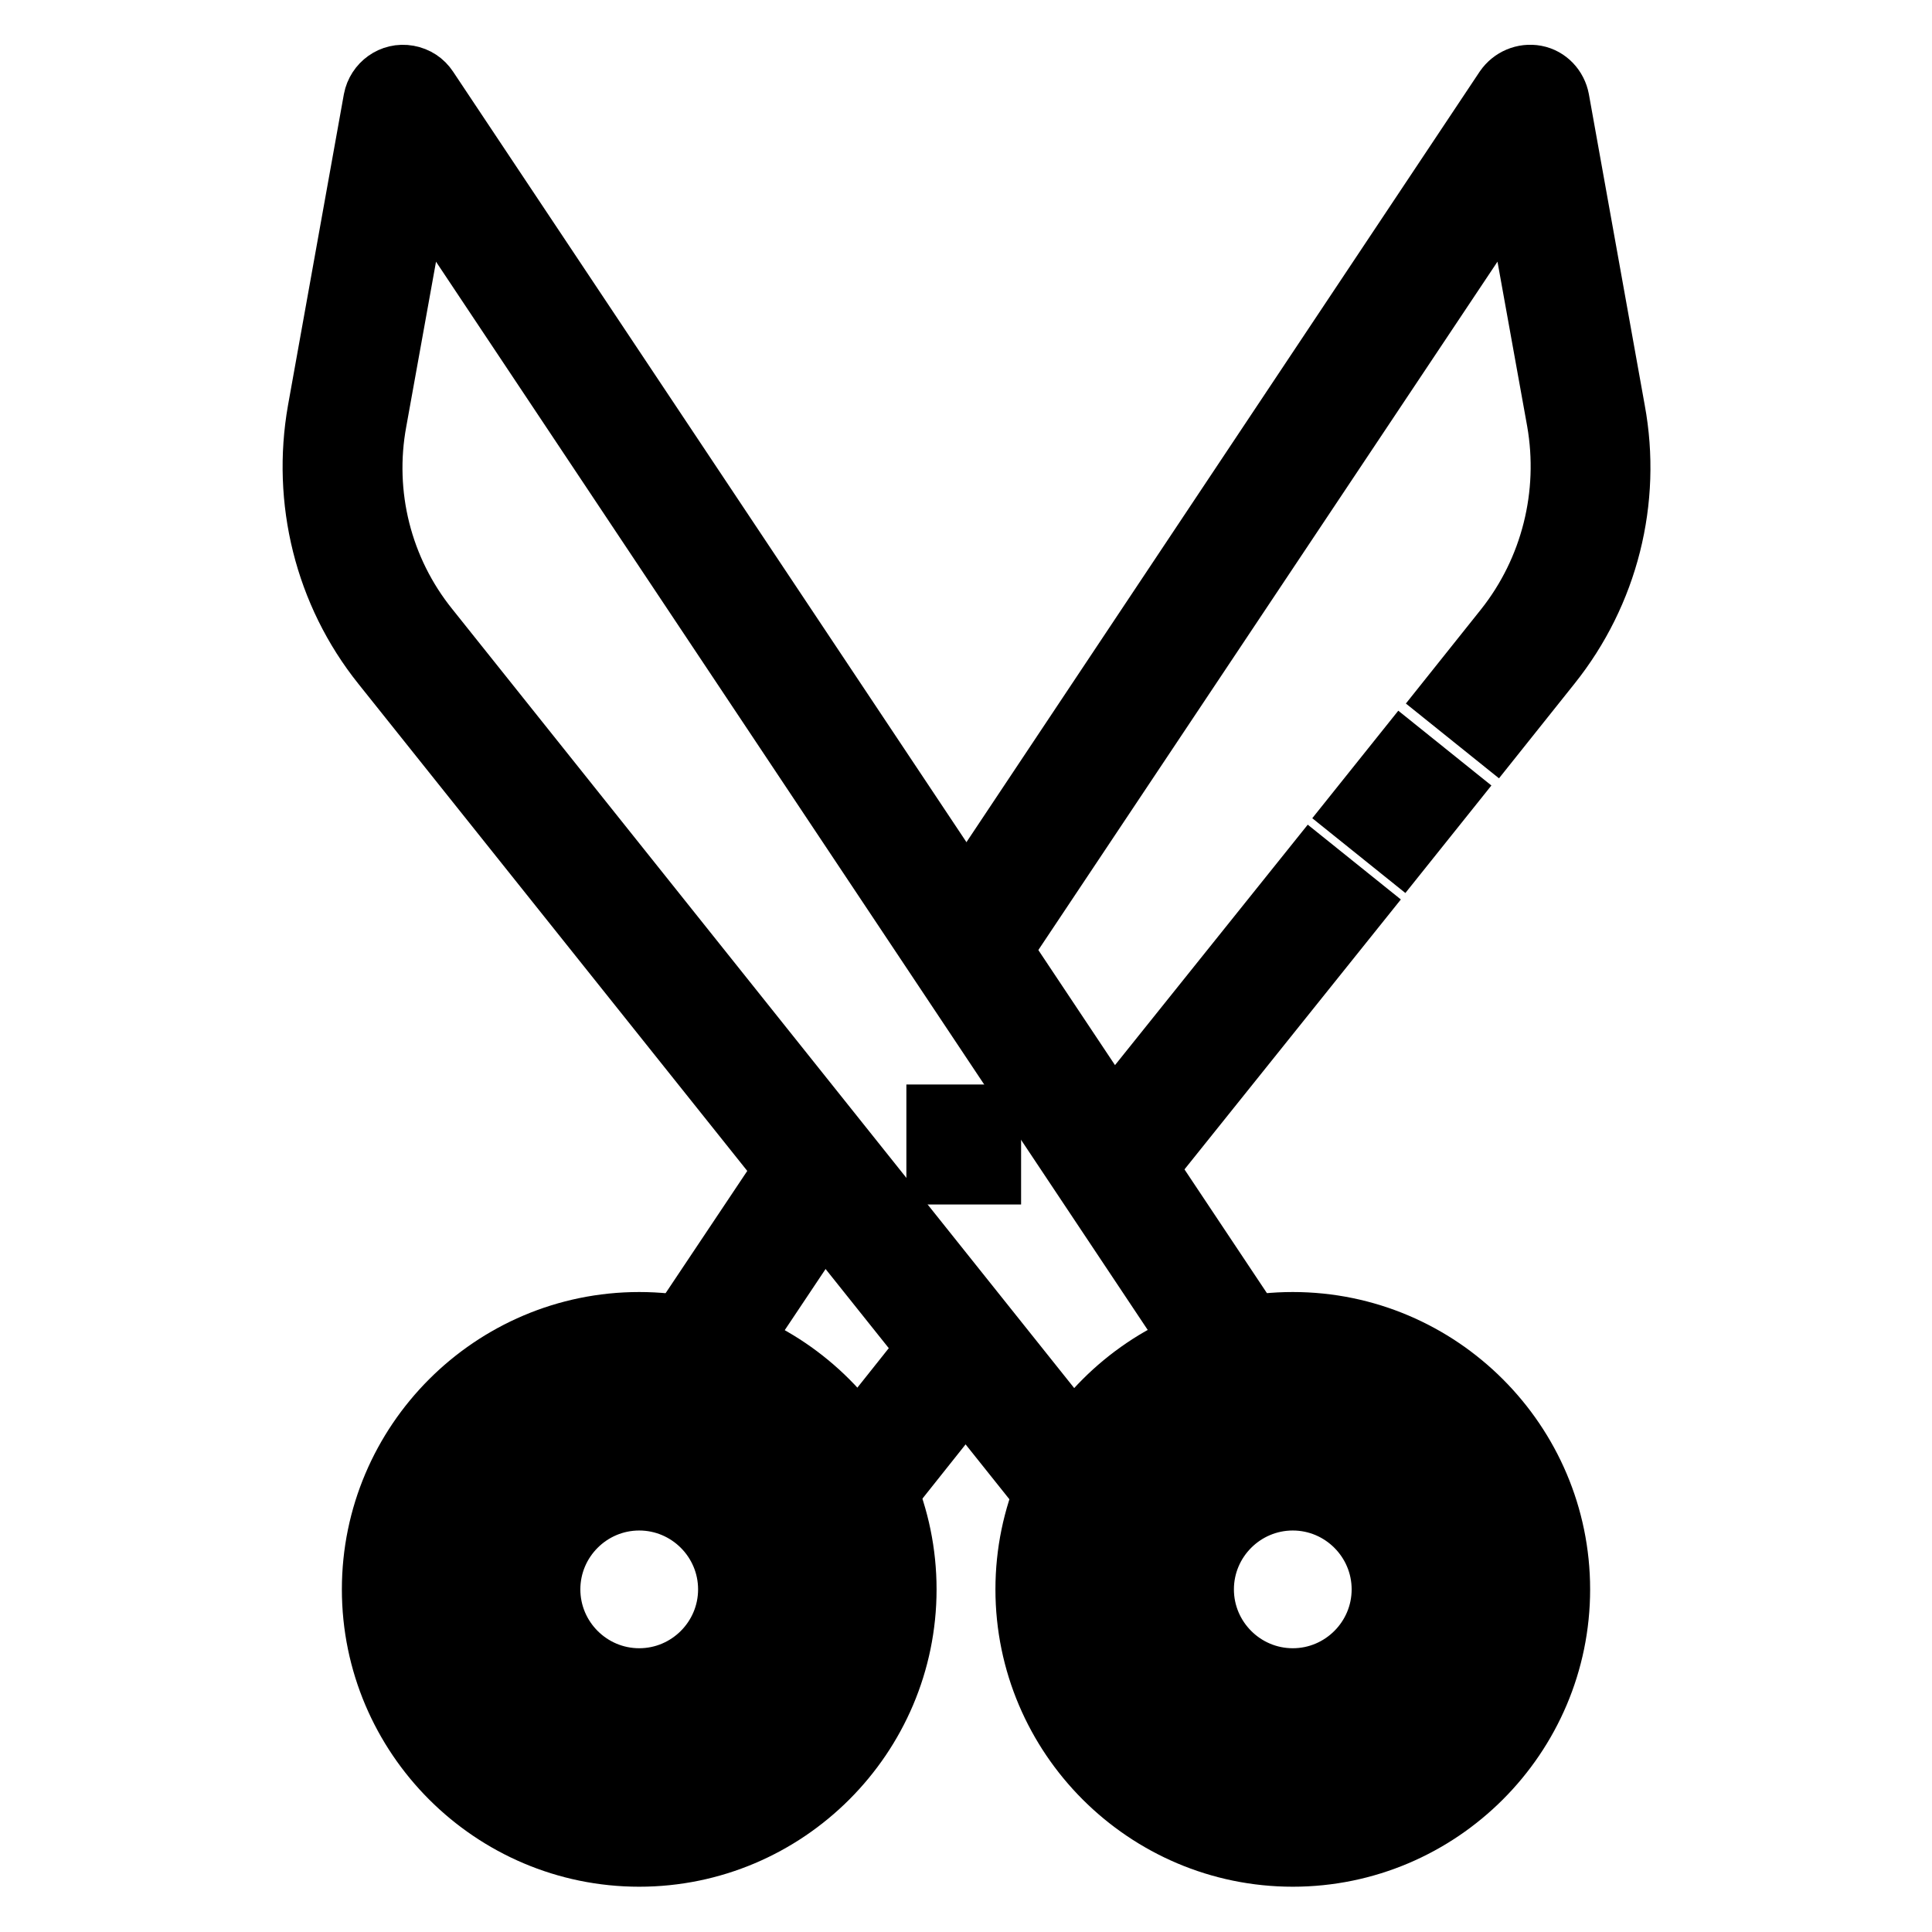
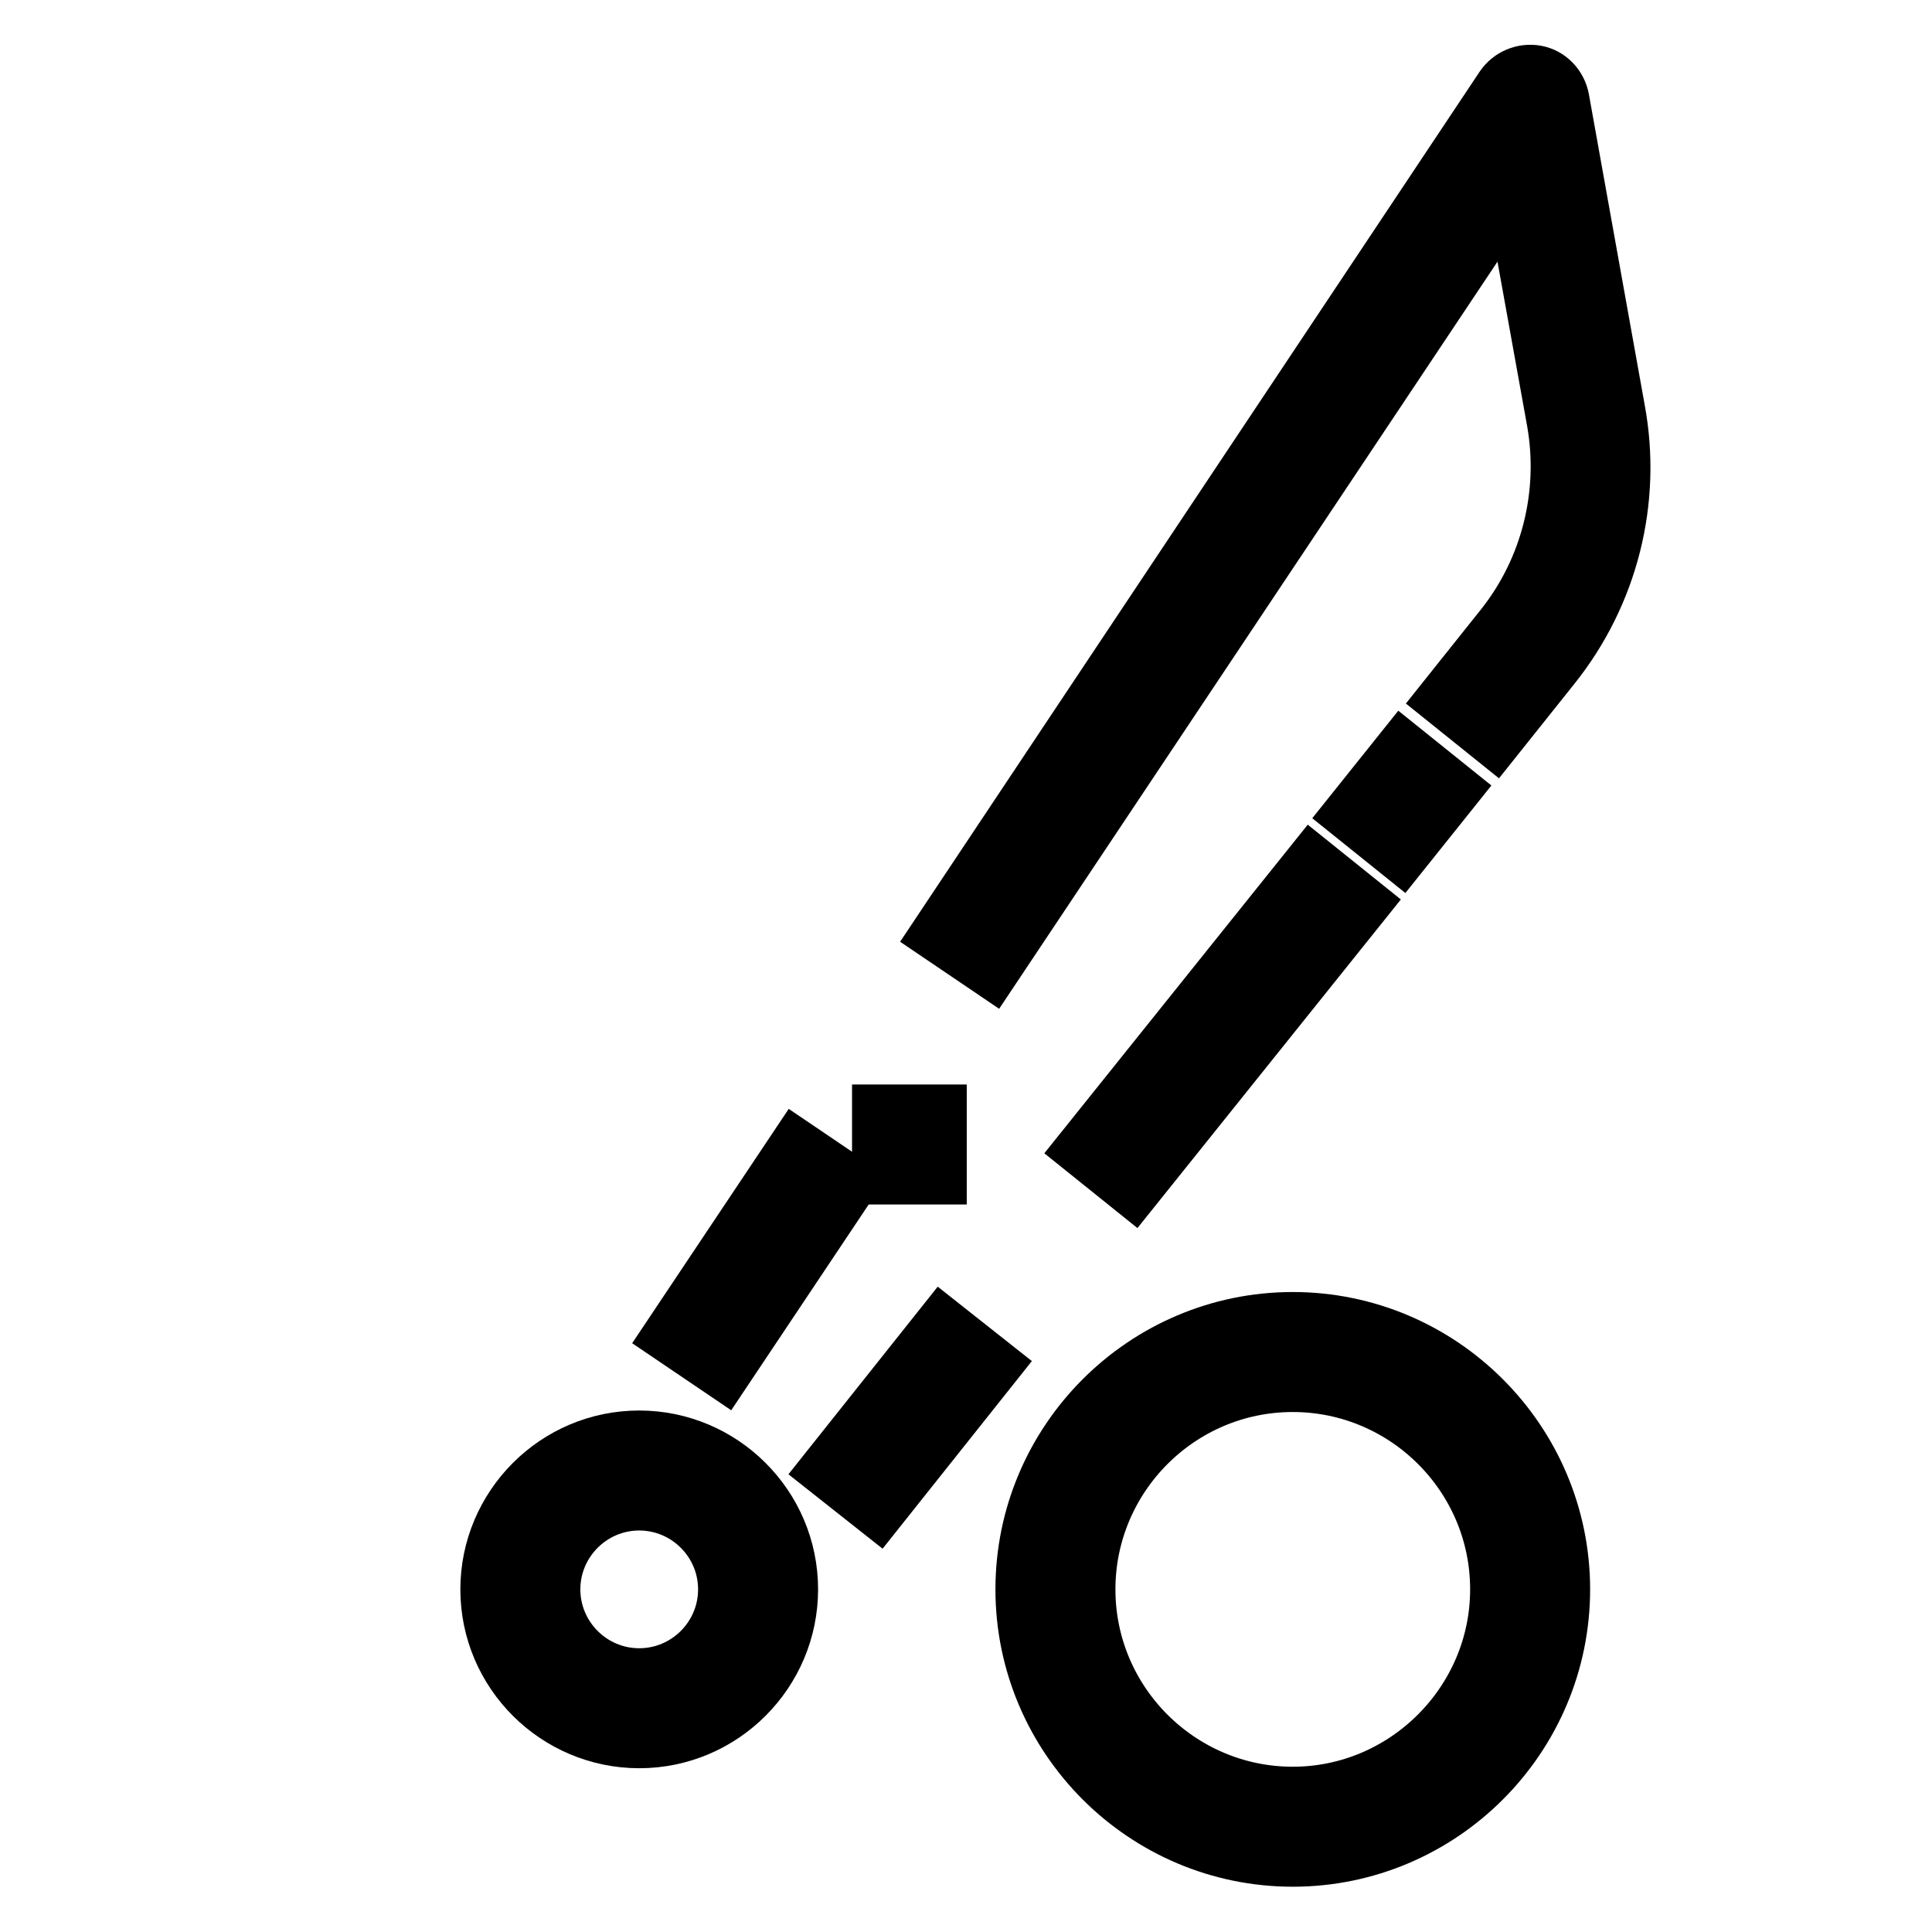
<svg xmlns="http://www.w3.org/2000/svg" version="1.1" x="0px" y="0px" viewBox="0 0 256 256" enable-background="new 0 0 256 256" xml:space="preserve">
  <g>
    <path stroke-width="8" fill-opacity="0" stroke="#000000" d="M171.3,246c-19.5,0-35.4-15.9-35.4-35.4c0-19.5,15.9-35.4,35.4-35.4s35.4,15.9,35.4,35.4 C206.7,230.1,190.8,246,171.3,246z M171.3,183.1c-15.2,0-27.5,12.4-27.5,27.5c0,15.2,12.4,27.5,27.5,27.5s27.5-12.4,27.5-27.5 C198.8,195.4,186.4,183.1,171.3,183.1z" />
-     <path stroke-width="8" fill-opacity="0" stroke="#000000" d="M171.3,230.3c-10.8,0-19.7-8.8-19.7-19.7c0-10.8,8.8-19.7,19.7-19.7s19.7,8.8,19.7,19.7 C190.9,221.4,182.1,230.3,171.3,230.3z M171.3,198.8c-6.5,0-11.8,5.3-11.8,11.8c0,6.5,5.3,11.8,11.8,11.8s11.8-5.3,11.8-11.8 C183.1,204.1,177.8,198.8,171.3,198.8z M139.7,199.7L50.6,88.1C43,78.6,40,66.3,42.1,54.4l7.4-41.2c0.4-2.1,2.4-3.6,4.6-3.2 c1.1,0.2,2,0.8,2.6,1.7l110,165.1l-6.5,4.4L55.6,24.2l-5.7,31.6c-1.8,9.7,0.7,19.7,6.9,27.4l89.1,111.6L139.7,199.7z M84.7,246 c-19.5,0-35.4-15.9-35.4-35.4c0-19.5,15.9-35.4,35.4-35.4s35.4,15.9,35.4,35.4C120.1,230.1,104.2,246,84.7,246z M84.7,183.1 c-15.2,0-27.5,12.4-27.5,27.5c0,15.2,12.4,27.5,27.5,27.5c15.2,0,27.5-12.4,27.5-27.5C112.3,195.4,99.9,183.1,84.7,183.1z" />
    <path stroke-width="8" fill-opacity="0" stroke="#000000" d="M84.7,230.3c-10.8,0-19.7-8.8-19.7-19.7c0-10.8,8.8-19.7,19.7-19.7c10.8,0,19.7,8.8,19.7,19.7 C104.4,221.4,95.6,230.3,84.7,230.3z M84.7,198.8c-6.5,0-11.8,5.3-11.8,11.8c0,6.5,5.3,11.8,11.8,11.8c6.5,0,11.8-5.3,11.8-11.8 C96.5,204.1,91.2,198.8,84.7,198.8z M131.3,128.1l-6.5-4.4l74.6-112c0.9-1.3,2.5-2,4.1-1.7c1.6,0.3,2.8,1.6,3.1,3.2l7.4,41.2 c2.2,11.9-0.9,24.2-8.5,33.7l-7.5,9.4l-6.1-4.9l7.5-9.4c6.1-7.7,8.6-17.7,6.9-27.4l-5.7-31.6L131.3,128.1z" />
-     <path stroke-width="8" fill-opacity="0" stroke="#000000" d="M185.9,99.8l6.1,4.9l-6.4,8l-6.1-4.9L185.9,99.8z M173.9,114.9l6.1,4.9l-29.9,37.3l-6.1-4.9L173.9,114.9z  M124.9,176.1l6.2,4.9l-14.8,18.6l-6.2-4.9L124.9,176.1z M105.6,152.5l6.5,4.4l-16.3,24.4l-6.5-4.4L105.6,152.5z M124.1,147.7h7.2 v7.9h-7.2V147.7z" />
+     <path stroke-width="8" fill-opacity="0" stroke="#000000" d="M185.9,99.8l6.1,4.9l-6.4,8l-6.1-4.9L185.9,99.8z M173.9,114.9l6.1,4.9l-29.9,37.3l-6.1-4.9L173.9,114.9z  M124.9,176.1l6.2,4.9l-14.8,18.6l-6.2-4.9L124.9,176.1z M105.6,152.5l6.5,4.4l-16.3,24.4l-6.5-4.4L105.6,152.5z M124.1,147.7v7.9h-7.2V147.7z" />
  </g>
</svg>